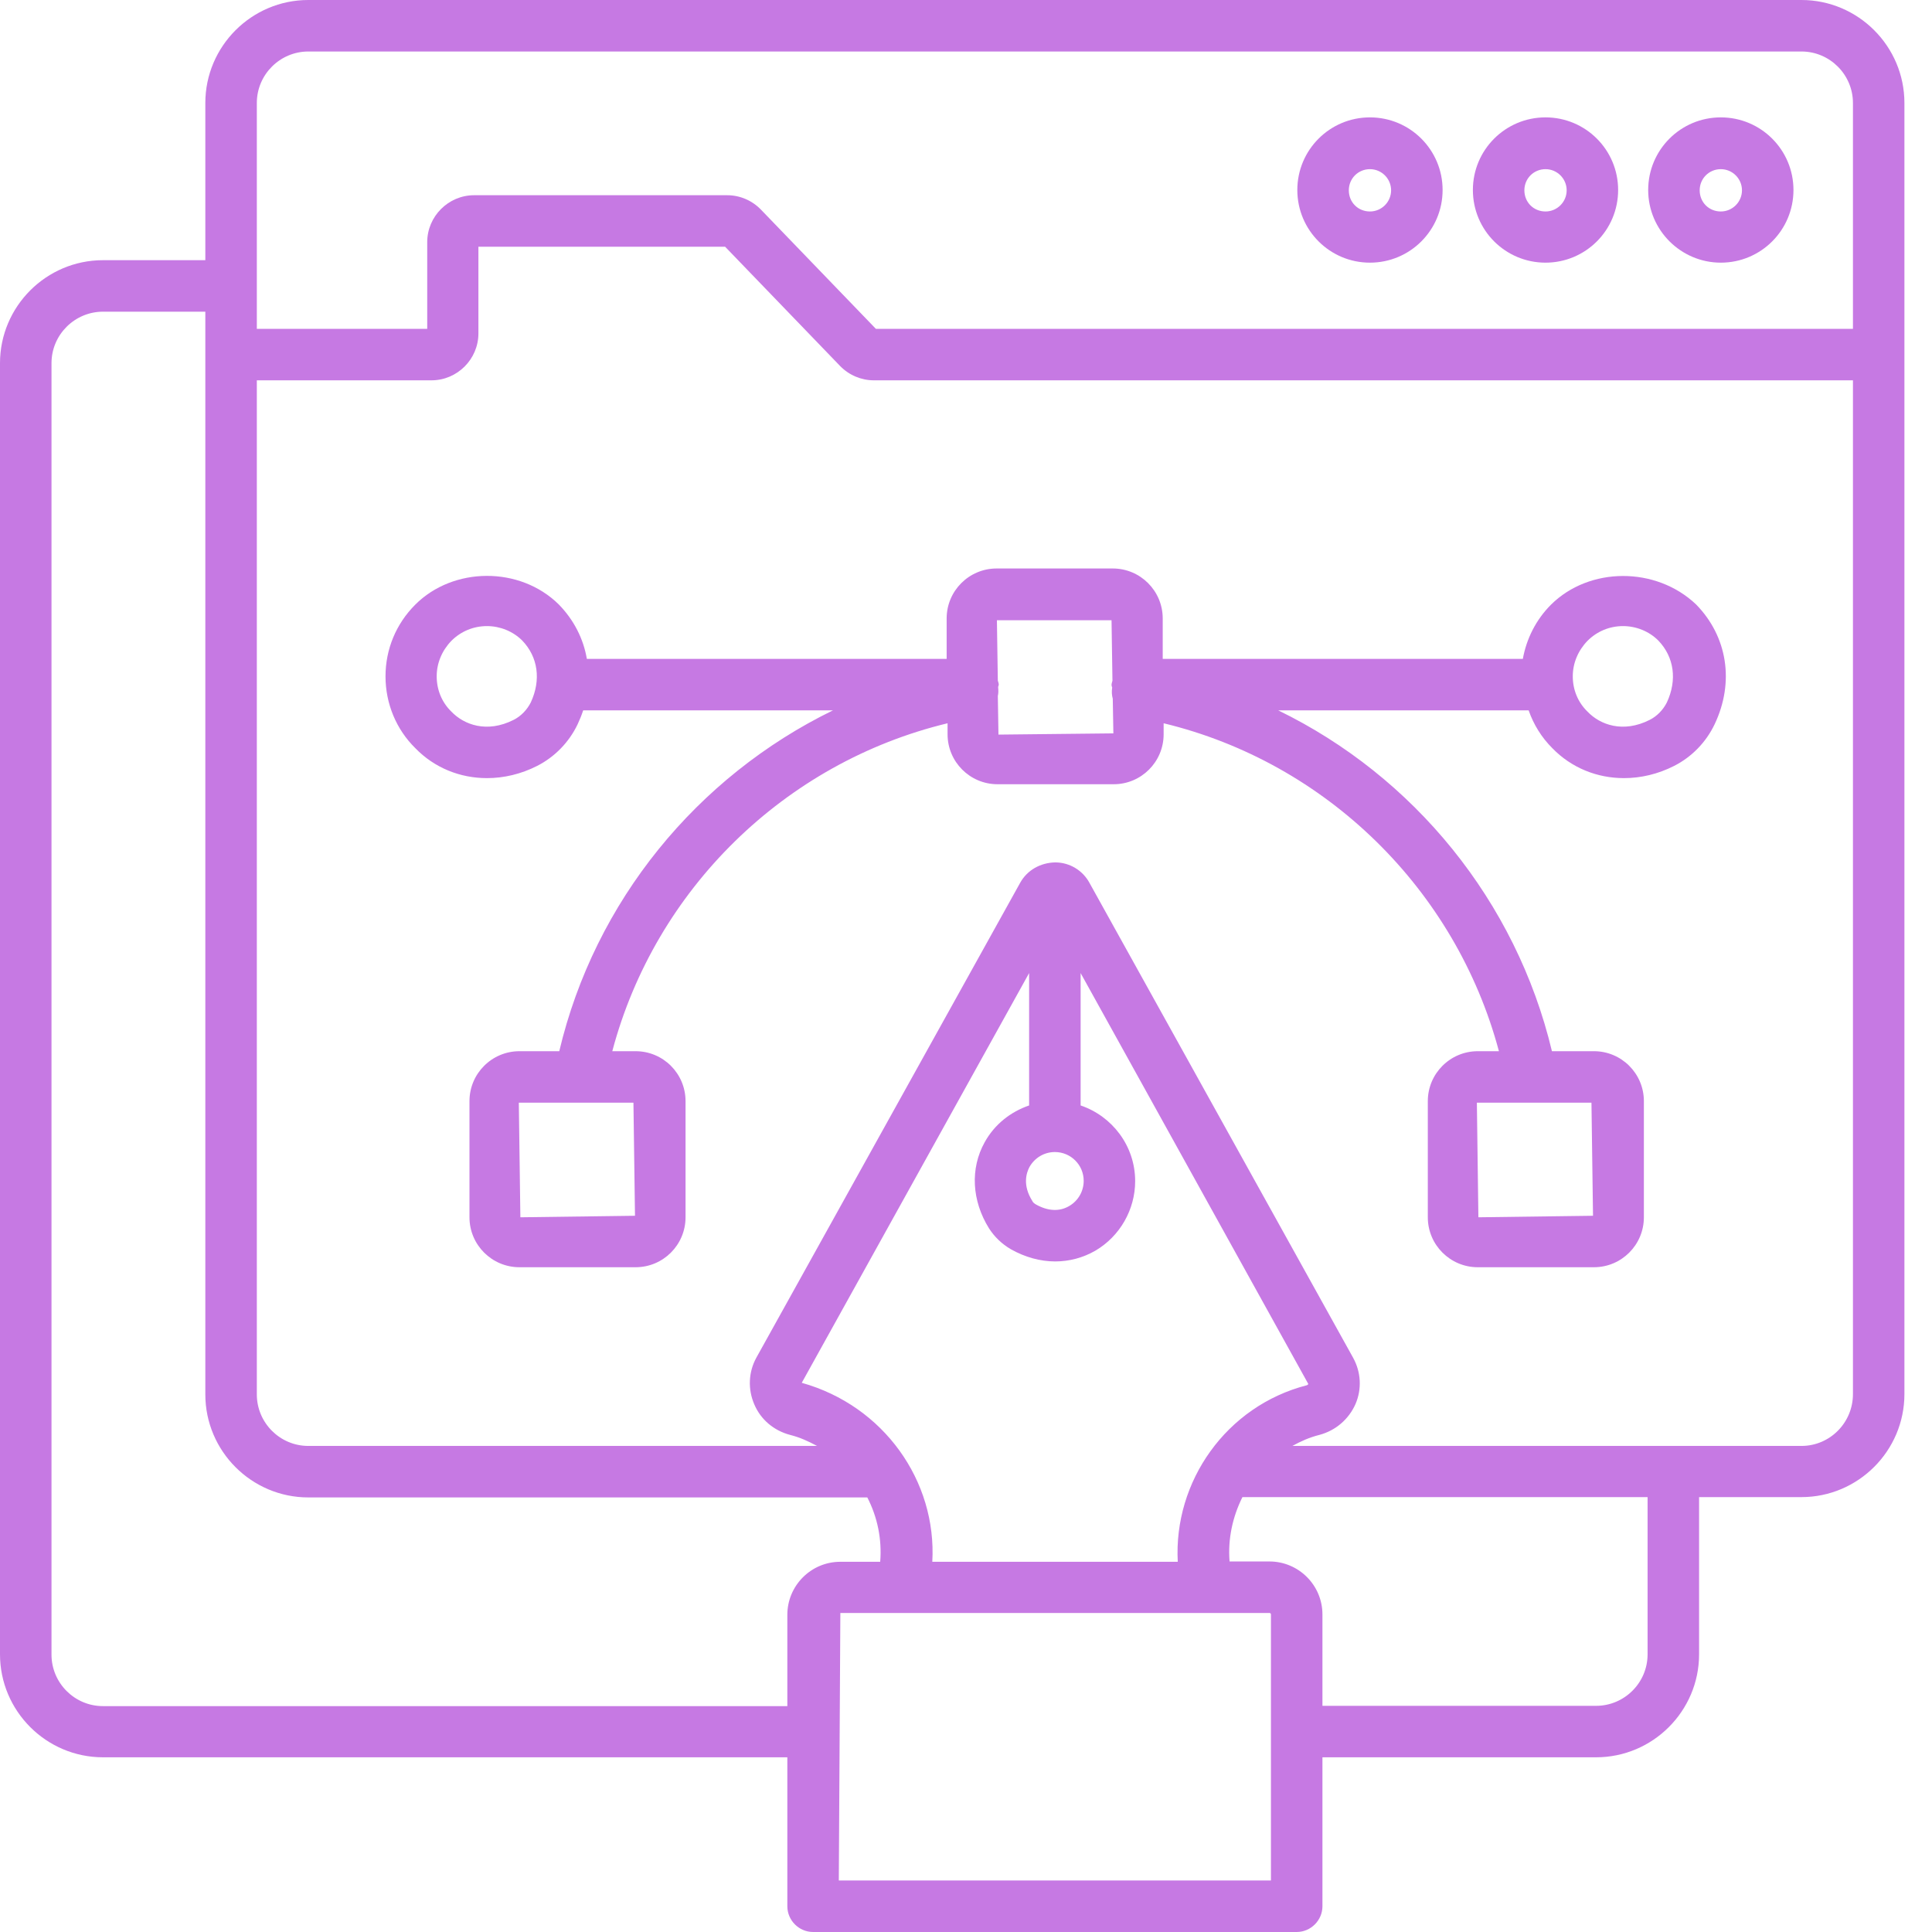
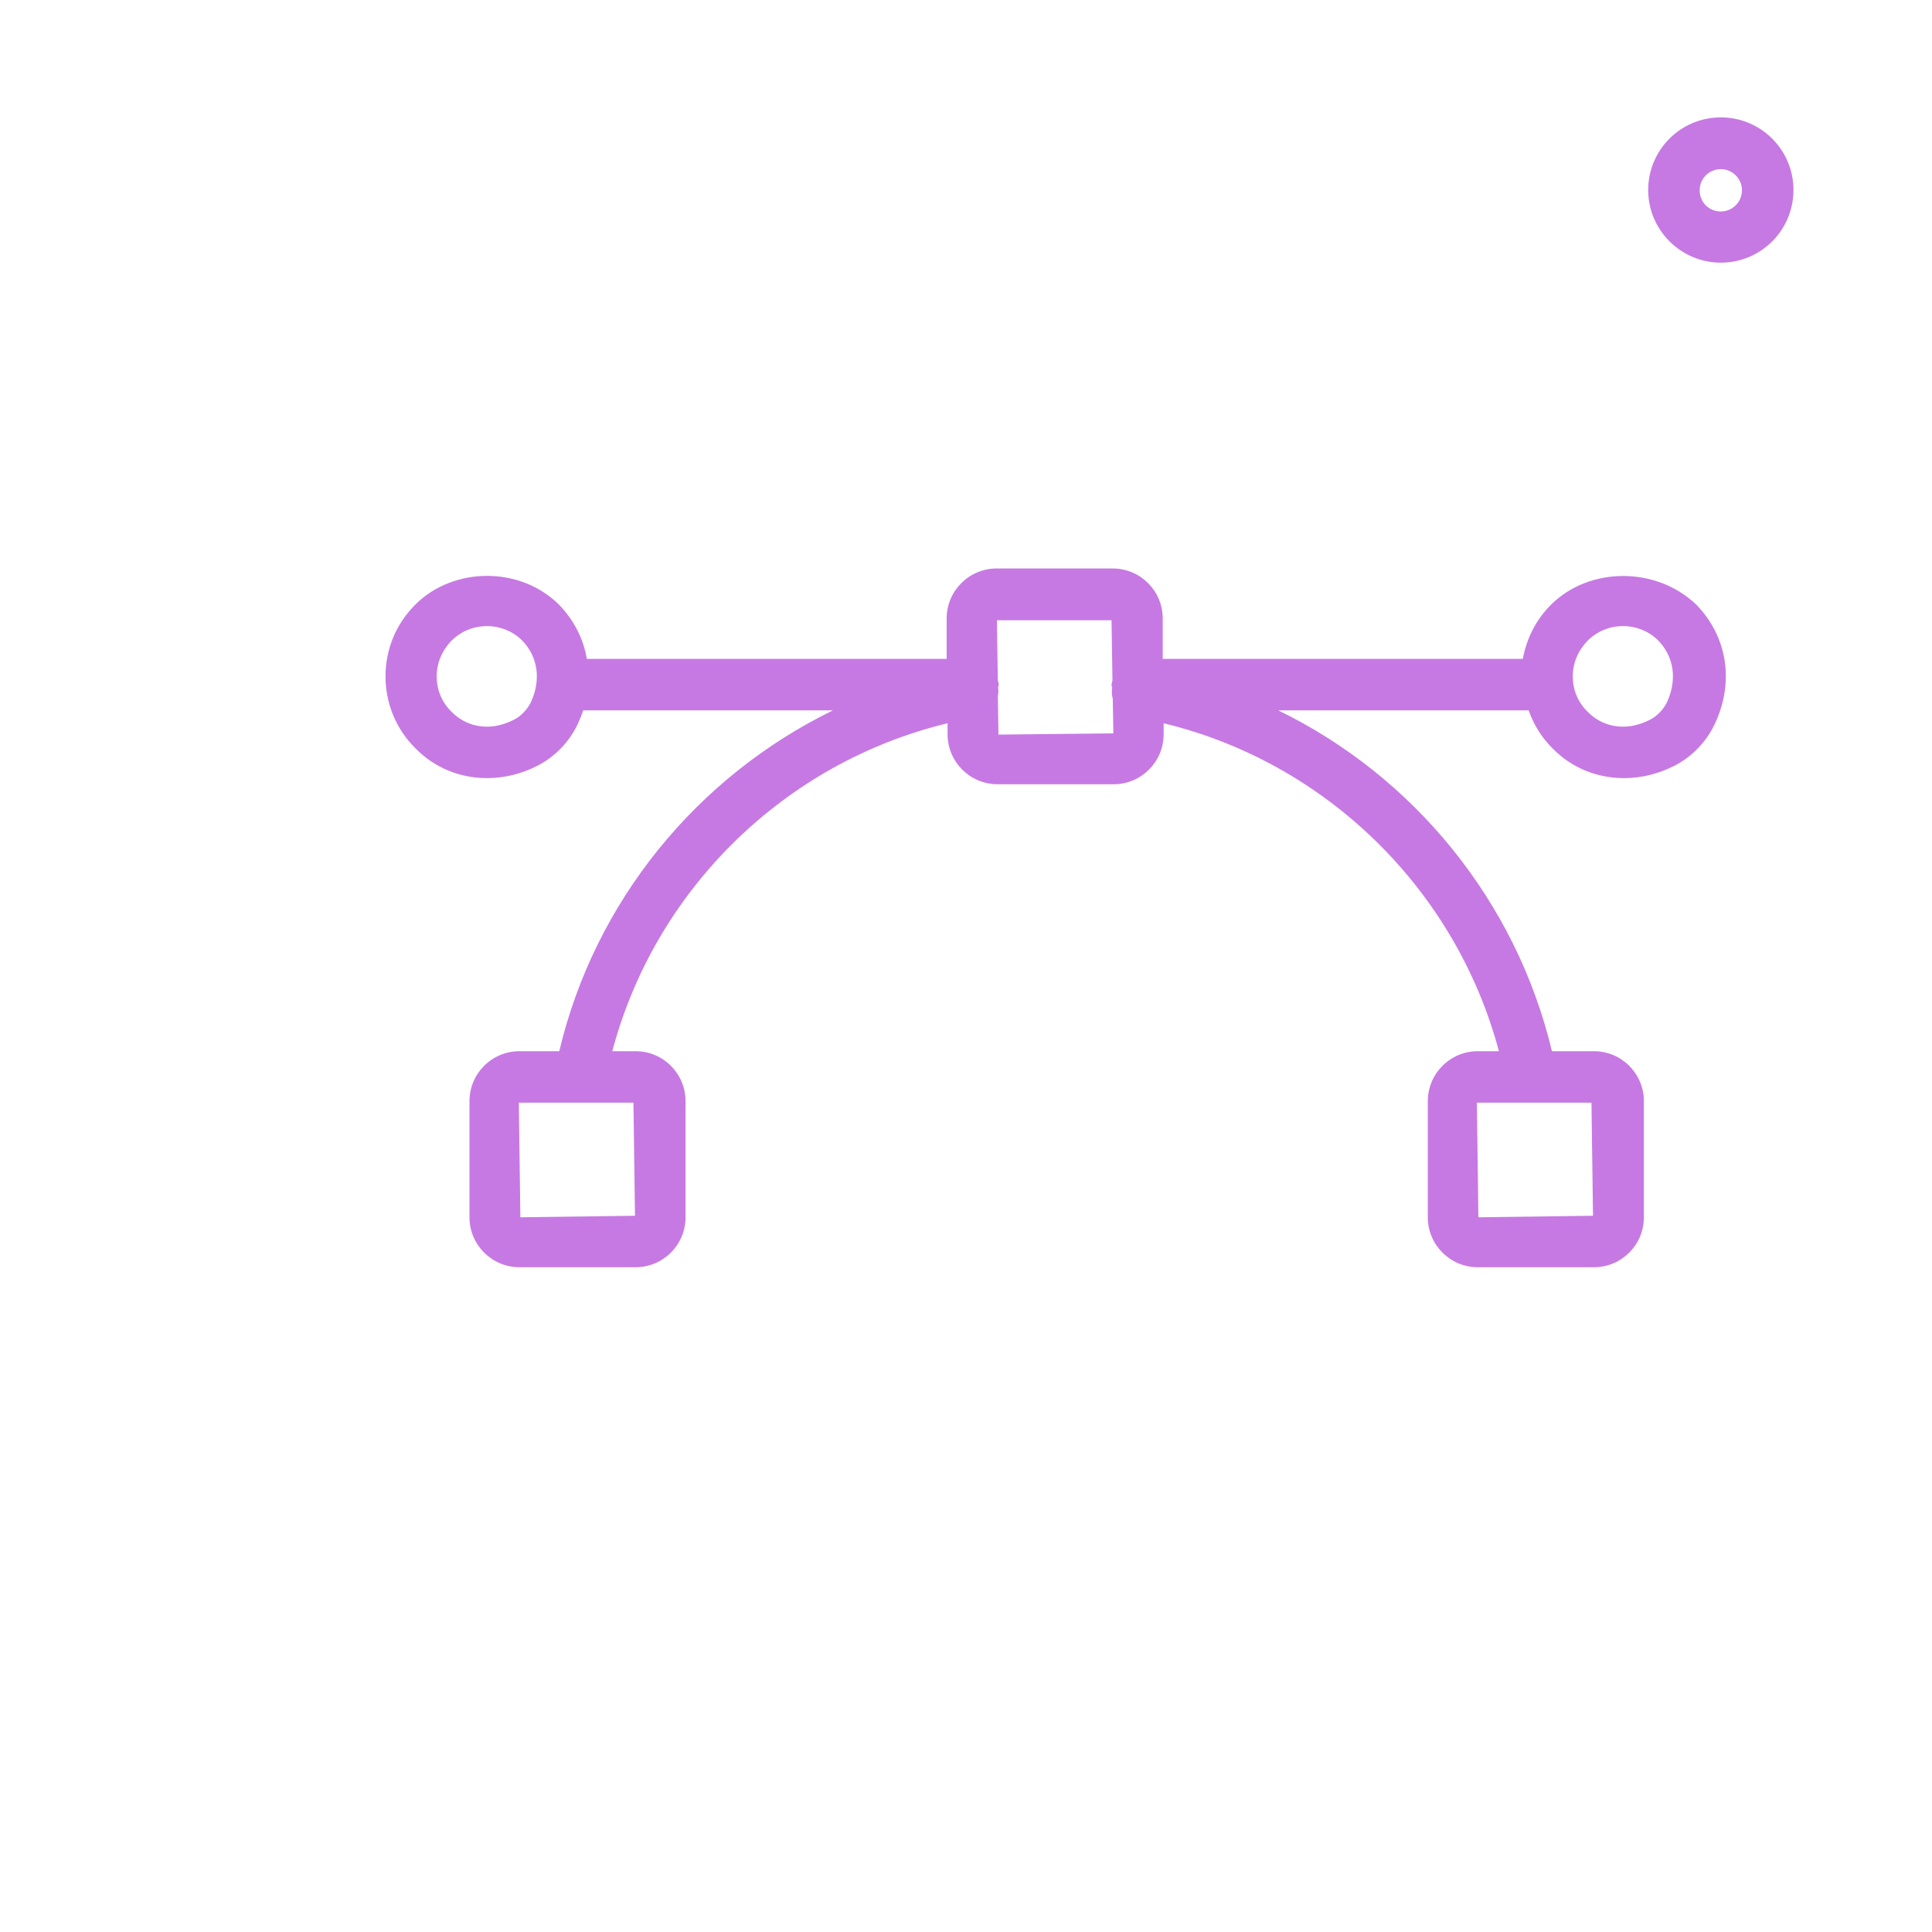
<svg xmlns="http://www.w3.org/2000/svg" width="61" height="61" viewBox="0 0 61 61" fill="none">
  <path d="M54.332 8.293C55.6 8.293 56.626 7.267 56.626 5.999C56.626 4.732 55.6 3.706 54.332 3.706C53.065 3.706 52.039 4.732 52.039 5.999C52.039 7.267 53.074 8.293 54.332 8.293ZM54.332 5.341C54.7 5.341 55 5.641 55 6.009C55 6.377 54.7 6.677 54.332 6.677C53.955 6.677 53.665 6.386 53.665 6.009C53.665 5.632 53.965 5.341 54.332 5.341Z" fill="#C679E3" />
-   <path d="M56.878 0H9.734C7.944 0 6.483 1.461 6.483 3.251V8.215H3.251C1.461 8.215 0 9.676 0 11.466V52.233C0 54.023 1.461 55.484 3.251 55.484H24.859V60.187C24.859 60.632 25.226 61 25.672 61H40.941C41.386 61 41.754 60.632 41.754 60.187V55.484H50.395C52.185 55.484 53.646 54.023 53.646 52.233V47.269H56.878C58.668 47.269 60.129 45.808 60.129 44.018V3.251C60.129 1.461 58.668 0 56.878 0ZM8.109 3.251C8.109 2.351 8.844 1.626 9.734 1.626H56.878C57.778 1.626 58.504 2.361 58.504 3.251V10.383H27.655L24.026 6.619C23.746 6.328 23.359 6.164 22.962 6.164H14.969C14.157 6.164 13.489 6.832 13.489 7.644V10.383H8.109V3.251ZM3.251 53.868C2.351 53.868 1.626 53.133 1.626 52.243V11.466C1.626 10.567 2.361 9.841 3.251 9.841H6.483V44.028C6.483 45.818 7.944 47.279 9.734 47.279H27.384C27.703 47.898 27.849 48.595 27.791 49.311H26.533C25.604 49.311 24.859 50.066 24.859 50.985V53.868H3.251ZM32.503 36.848C32.667 36.557 32.968 36.374 33.306 36.374C33.809 36.374 34.216 36.78 34.216 37.283C34.216 37.612 34.042 37.912 33.761 38.077C33.451 38.261 33.084 38.241 32.706 38.028C32.658 37.999 32.609 37.961 32.59 37.912C32.281 37.419 32.406 37.032 32.503 36.848ZM32.493 34.903C31.903 35.106 31.4 35.503 31.09 36.064C30.626 36.896 30.684 37.912 31.226 38.783C31.4 39.054 31.632 39.276 31.913 39.441C32.358 39.693 32.842 39.828 33.316 39.828C33.761 39.828 34.196 39.712 34.583 39.489C35.358 39.035 35.841 38.193 35.841 37.293C35.841 36.18 35.116 35.241 34.119 34.903V30.723L41.309 43.699C41.299 43.708 41.289 43.728 41.26 43.737C38.715 44.395 37.051 46.776 37.186 49.311H29.436C29.581 46.766 27.907 44.386 25.314 43.66L32.493 30.723V34.903ZM40.128 59.374H26.484L26.533 50.927H40.08C40.109 50.927 40.128 50.946 40.128 50.975V59.374ZM52.02 52.233C52.02 53.133 51.285 53.859 50.395 53.859H41.754V50.975C41.754 50.046 40.999 49.301 40.08 49.301H38.822C38.764 48.585 38.919 47.889 39.228 47.269H52.02V52.233ZM56.878 45.653H40.805C41.067 45.508 41.347 45.382 41.657 45.305C42.17 45.169 42.586 44.811 42.799 44.328C43.002 43.853 42.973 43.321 42.721 42.866L34.4 27.878C34.187 27.481 33.771 27.229 33.316 27.229C32.851 27.239 32.435 27.471 32.213 27.868L23.881 42.866C23.63 43.321 23.61 43.863 23.814 44.337C24.017 44.821 24.433 45.169 24.946 45.305C25.255 45.382 25.526 45.508 25.797 45.653H9.734C8.835 45.653 8.109 44.918 8.109 44.028V12.008H13.624C14.437 12.008 15.105 11.341 15.105 10.528V7.79H22.894L26.523 11.554C26.804 11.844 27.191 12.008 27.587 12.008H58.504V44.018C58.504 44.918 57.778 45.653 56.878 45.653Z" fill="#C679E3" />
-   <path d="M48.797 8.293C50.065 8.293 51.09 7.267 51.09 5.999C51.09 4.732 50.065 3.706 48.797 3.706C47.53 3.706 46.504 4.732 46.504 5.999C46.504 7.267 47.53 8.293 48.797 8.293ZM48.797 5.341C49.165 5.341 49.465 5.641 49.465 6.009C49.465 6.377 49.165 6.677 48.797 6.677C48.42 6.677 48.13 6.386 48.13 6.009C48.13 5.632 48.429 5.341 48.797 5.341Z" fill="#C679E3" />
-   <path d="M43.254 8.293C44.522 8.293 45.548 7.267 45.548 5.999C45.548 4.732 44.522 3.706 43.254 3.706C41.987 3.706 40.961 4.732 40.961 5.999C40.961 7.267 41.987 8.293 43.254 8.293ZM43.254 5.341C43.622 5.341 43.922 5.641 43.922 6.009C43.922 6.377 43.622 6.677 43.254 6.677C42.877 6.677 42.587 6.386 42.587 6.009C42.587 5.632 42.886 5.341 43.254 5.341Z" fill="#C679E3" />
  <path d="M48.971 19.091C48.497 19.565 48.197 20.165 48.081 20.804H36.711V19.526C36.711 18.656 36.005 17.949 35.134 17.949H31.467C30.596 17.949 29.889 18.656 29.889 19.526V20.804H18.529C18.423 20.175 18.123 19.575 17.639 19.081C16.41 17.872 14.31 17.891 13.111 19.091C12.501 19.701 12.172 20.504 12.172 21.355C12.172 22.216 12.511 23.029 13.111 23.62C13.72 24.249 14.533 24.568 15.375 24.568C15.907 24.568 16.449 24.442 16.962 24.181C17.513 23.9 17.968 23.436 18.239 22.865C18.307 22.72 18.365 22.575 18.413 22.429H26.299C22.013 24.52 18.781 28.448 17.658 33.19H16.401C15.53 33.19 14.823 33.896 14.823 34.767V38.434C14.823 39.305 15.53 40.011 16.401 40.011H20.068C20.939 40.011 21.645 39.305 21.645 38.434V34.767C21.645 33.896 20.939 33.19 20.068 33.19H19.332C20.687 28.08 24.78 24.074 29.918 22.836V23.184C29.918 24.055 30.625 24.761 31.496 24.761H35.163C36.034 24.761 36.74 24.055 36.74 23.184V22.836C41.869 24.074 45.962 28.08 47.326 33.19H46.659C45.788 33.19 45.081 33.896 45.081 34.767V38.434C45.081 39.305 45.788 40.011 46.659 40.011H50.326C51.197 40.011 51.903 39.305 51.903 38.434V34.767C51.903 33.896 51.197 33.19 50.326 33.19H49C47.868 28.448 44.636 24.51 40.359 22.429H48.265C48.42 22.875 48.671 23.281 49.01 23.62C49.62 24.249 50.432 24.568 51.274 24.568C51.806 24.568 52.348 24.442 52.861 24.181C53.413 23.9 53.867 23.436 54.138 22.865C54.767 21.539 54.545 20.097 53.548 19.081C52.281 17.881 50.181 17.891 48.971 19.091ZM16.759 22.178C16.642 22.41 16.449 22.613 16.217 22.729C15.375 23.155 14.649 22.884 14.252 22.468C13.952 22.178 13.788 21.781 13.788 21.355C13.788 20.939 13.952 20.543 14.252 20.233C14.552 19.933 14.949 19.768 15.375 19.768C15.791 19.768 16.197 19.933 16.488 20.223C16.991 20.746 17.087 21.471 16.759 22.178ZM20.049 38.386L16.43 38.434L16.381 34.815H20L20.049 38.386ZM50.297 38.386L46.678 38.434L46.63 34.815H50.248L50.297 38.386ZM31.525 23.194L31.505 21.975C31.525 21.887 31.525 21.8 31.515 21.704V21.694C31.515 21.665 31.534 21.646 31.534 21.617C31.534 21.568 31.515 21.529 31.505 21.491L31.476 19.584H35.095L35.124 21.491C35.115 21.539 35.095 21.578 35.095 21.626C35.095 21.655 35.105 21.675 35.115 21.704V21.713C35.095 21.839 35.105 21.955 35.134 22.062L35.153 23.155L31.525 23.194ZM52.629 22.178C52.513 22.41 52.319 22.613 52.087 22.729C51.245 23.155 50.519 22.884 50.123 22.468C49.823 22.178 49.658 21.781 49.658 21.355C49.658 20.939 49.823 20.543 50.123 20.233C50.423 19.933 50.819 19.768 51.245 19.768C51.661 19.768 52.068 19.933 52.358 20.223C52.861 20.746 52.958 21.471 52.629 22.178Z" fill="#C679E3" />
</svg>